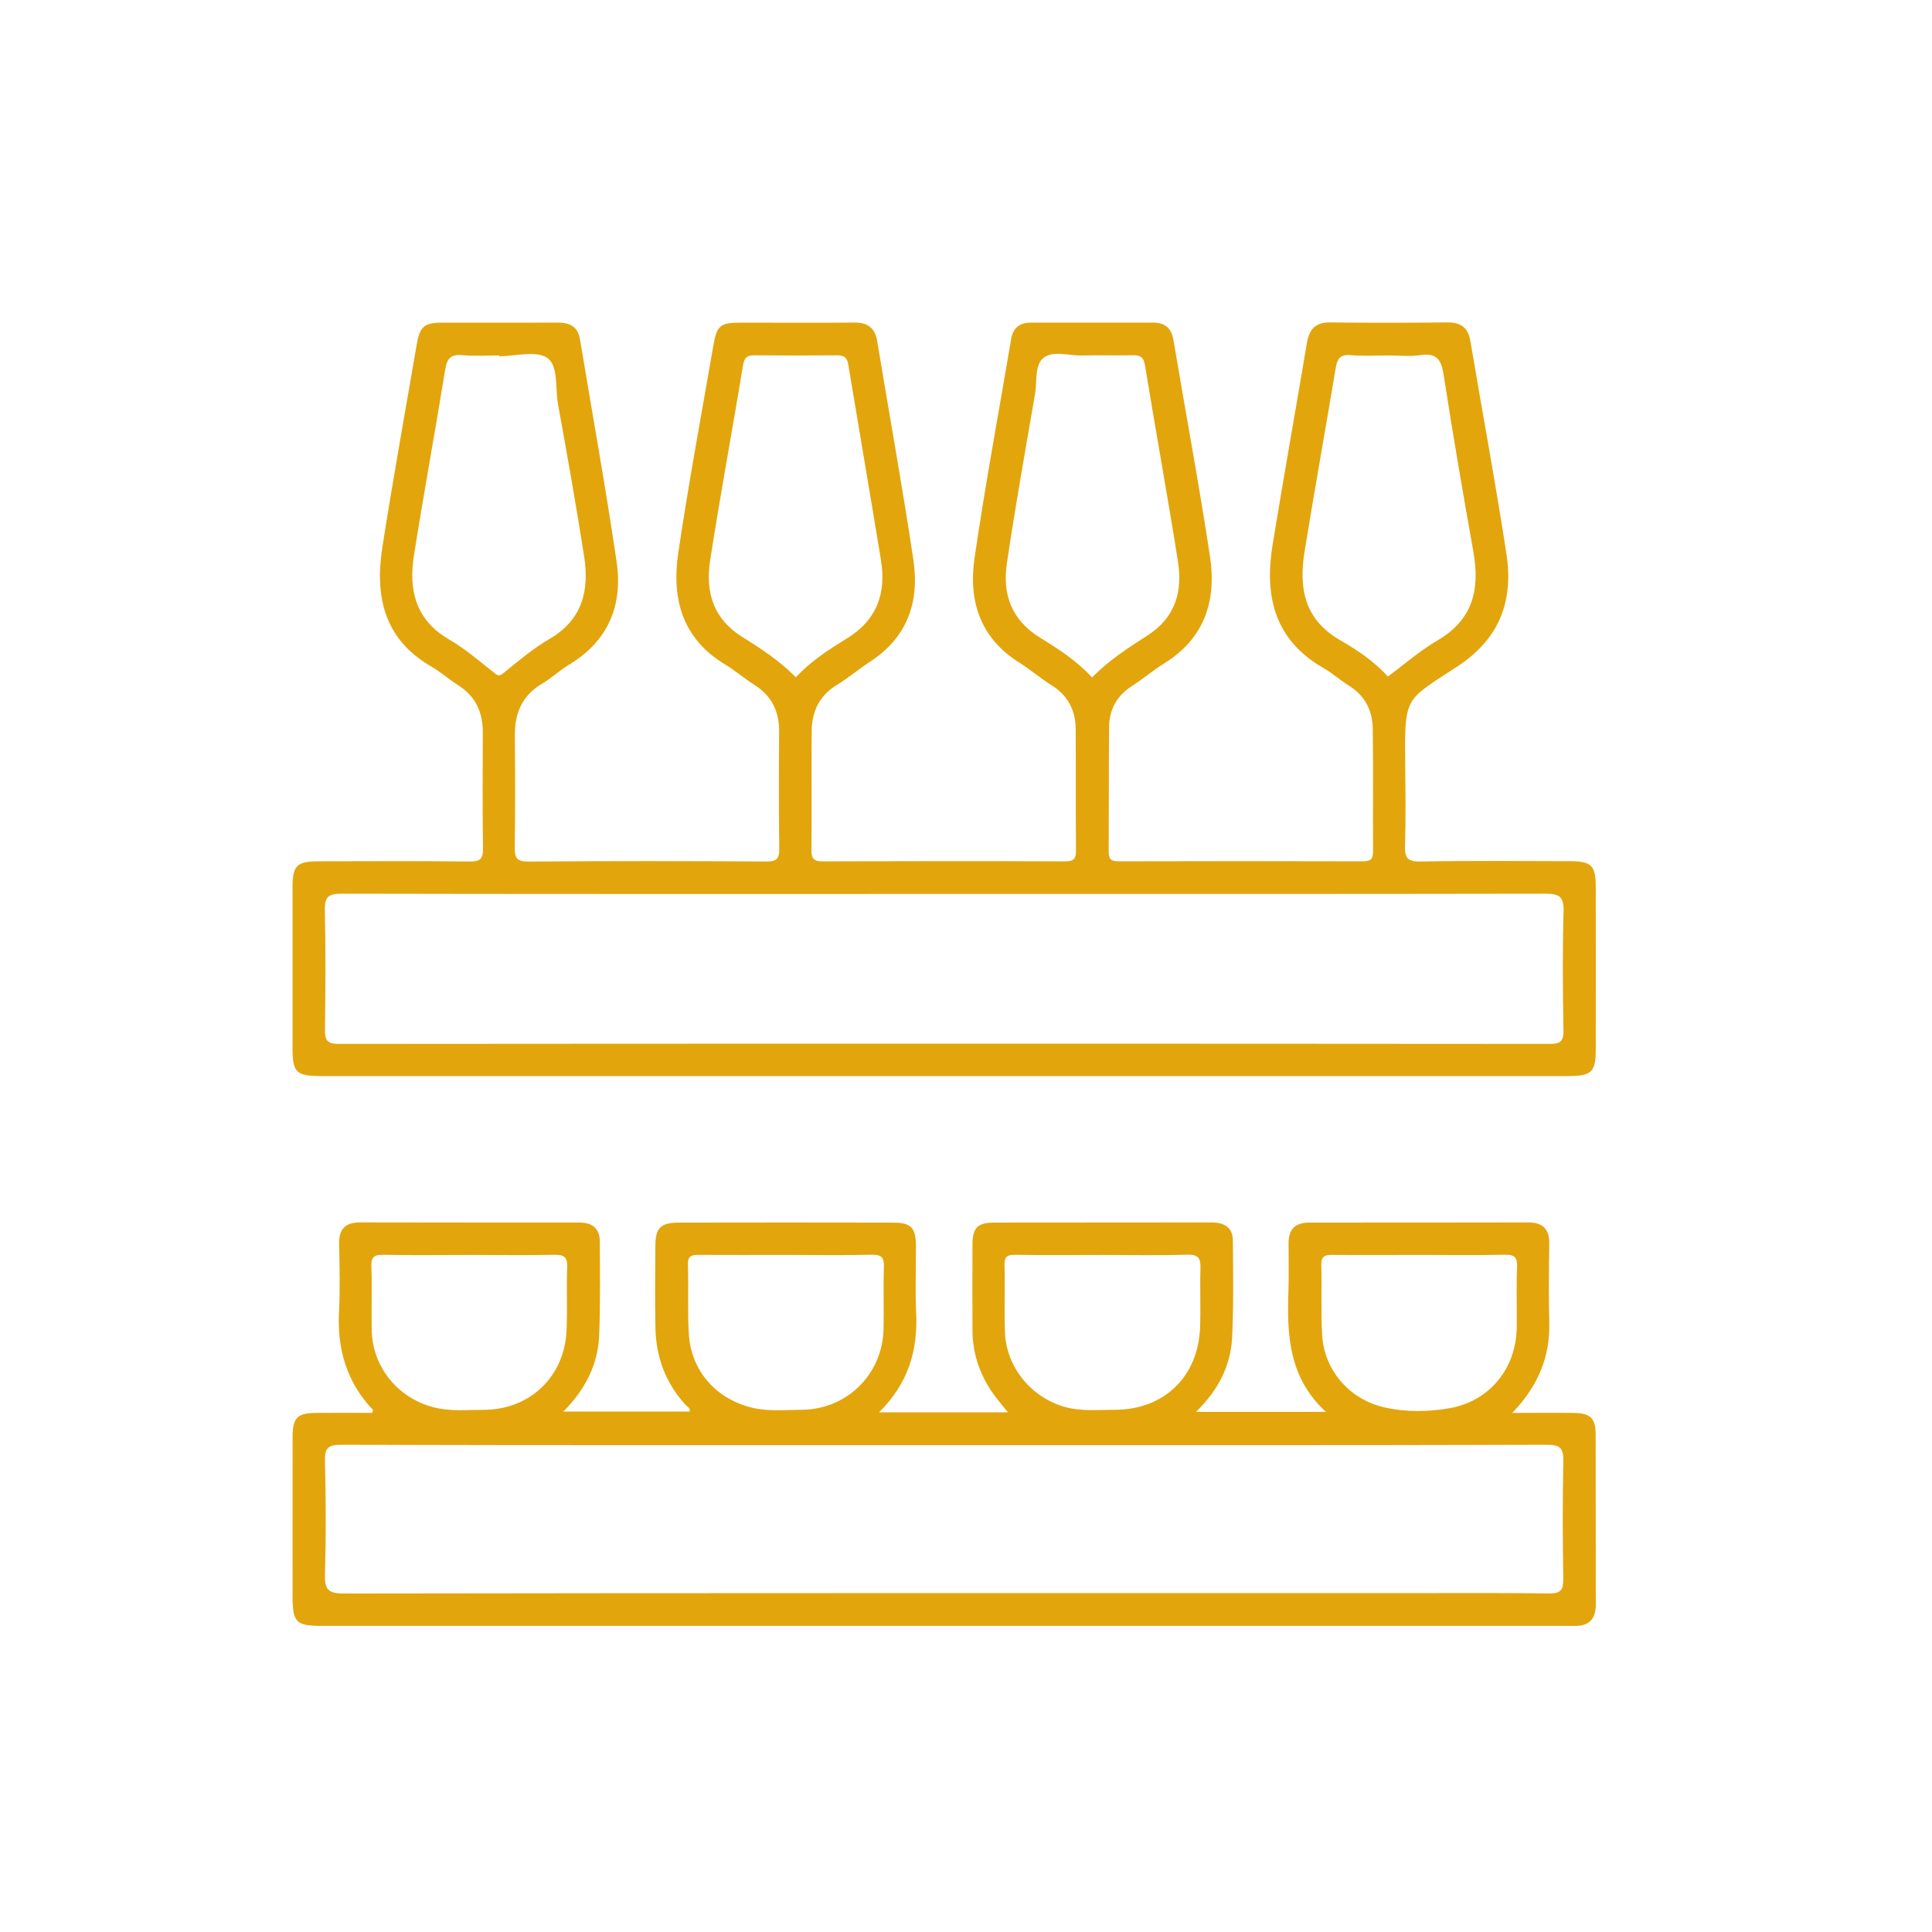
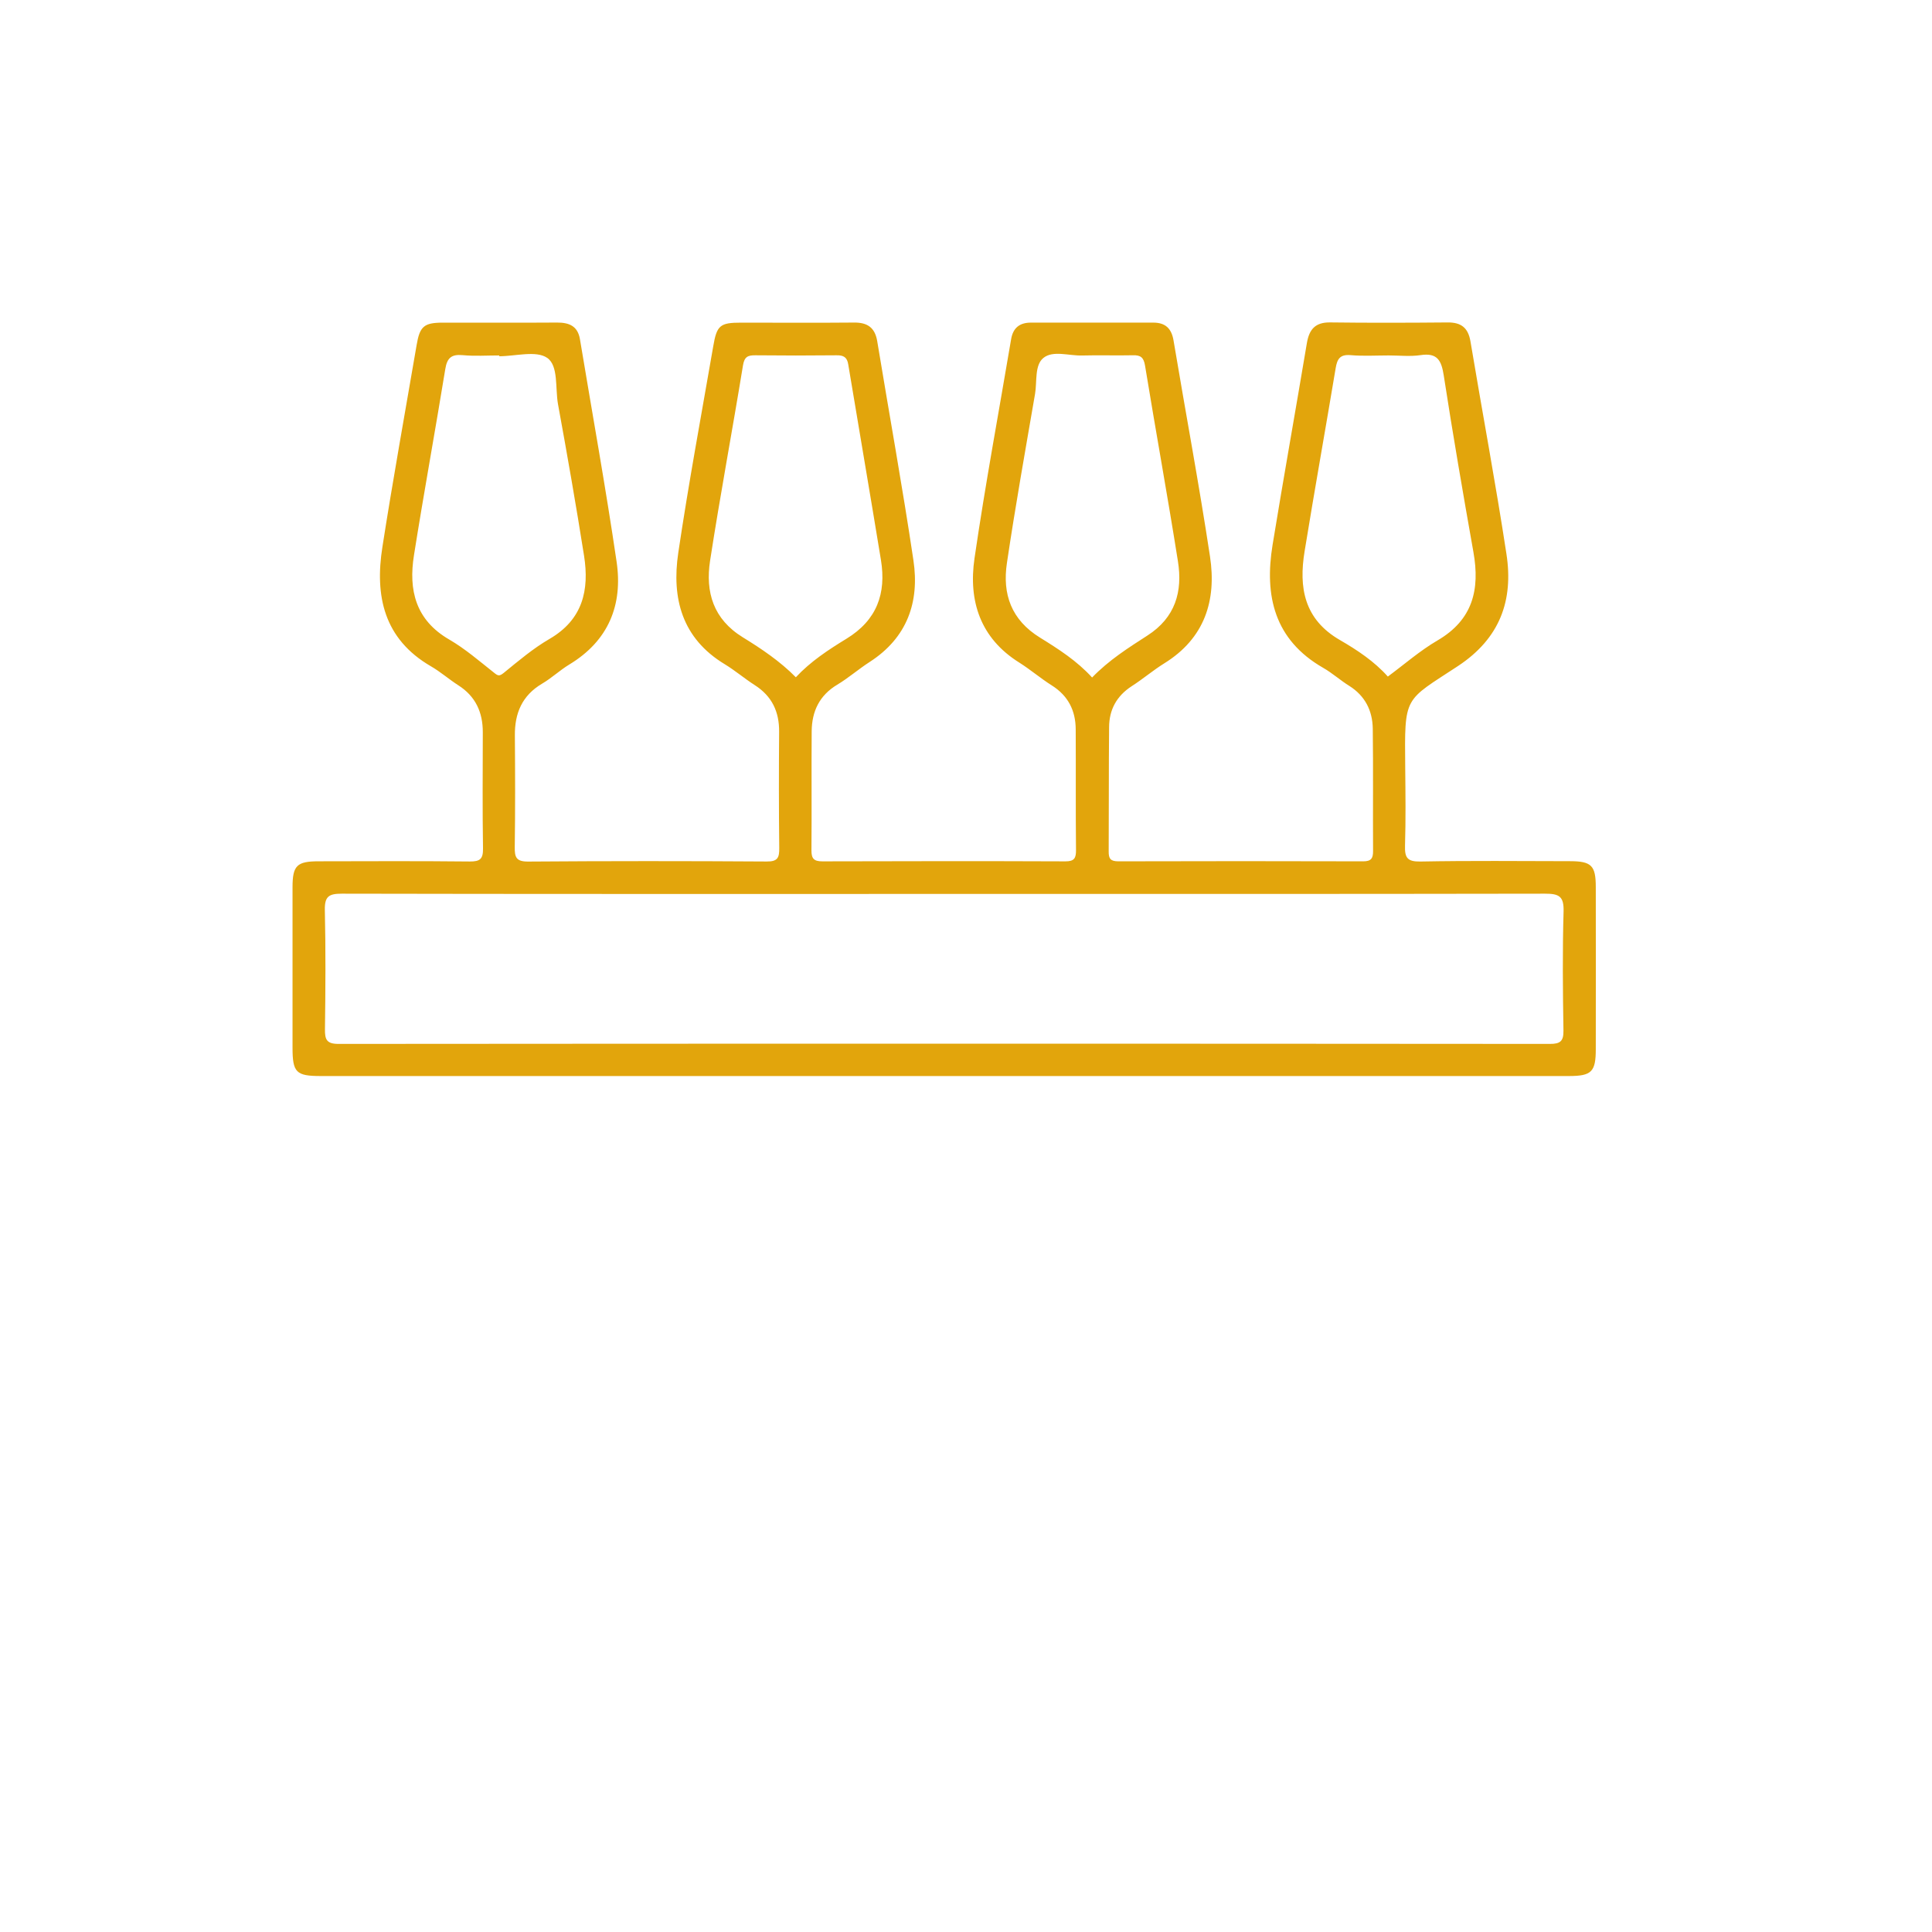
<svg xmlns="http://www.w3.org/2000/svg" version="1.1" baseProfile="tiny" id="Layer_1" x="0px" y="0px" width="65.91px" height="65.913px" viewBox="0 0 65.91 65.913" xml:space="preserve">
  <g>
    <rect fill="#FFFFFF" width="65.91" height="65.913" />
    <path fill="#E2A50C" d="M10.944,36.709c7.089,0,14.176,0,21.264,0c7.108,0,14.214,0,21.321,0c0.767-0.002,0.911-0.143,0.911-0.915   c0.003-1.844,0.003-3.689,0-5.532c0-0.736-0.147-0.883-0.89-0.883c-1.702-0.003-3.401-0.02-5.1,0.012   c-0.444,0.006-0.53-0.135-0.518-0.541c0.027-0.884,0.016-1.771,0.007-2.659c-0.023-2.484-0.049-2.252,1.801-3.47   c1.431-0.945,1.896-2.238,1.652-3.823c-0.37-2.425-0.824-4.839-1.229-7.261c-0.081-0.463-0.323-0.641-0.779-0.637   c-1.34,0.012-2.676,0.016-4.014-0.001c-0.5-0.004-0.706,0.238-0.785,0.7c-0.385,2.298-0.796,4.59-1.171,6.888   c-0.285,1.74,0.061,3.24,1.724,4.195c0.313,0.178,0.585,0.426,0.893,0.617c0.541,0.341,0.791,0.847,0.801,1.455   c0.018,1.393,0.002,2.785,0.01,4.176c0.003,0.253-0.067,0.354-0.333,0.354c-2.786-0.008-5.57-0.008-8.354,0   c-0.267,0-0.336-0.088-0.332-0.34c0.008-1.412,0-2.823,0.014-4.233c0.002-0.6,0.257-1.069,0.774-1.404   c0.381-0.244,0.726-0.54,1.108-0.777c1.38-0.854,1.789-2.148,1.56-3.647c-0.373-2.465-0.833-4.915-1.244-7.37   c-0.069-0.41-0.28-0.607-0.689-0.607c-1.393,0-2.785,0-4.177,0c-0.384,0-0.609,0.18-0.674,0.563   c-0.421,2.492-0.885,4.978-1.25,7.48c-0.211,1.45,0.194,2.723,1.531,3.557c0.38,0.24,0.727,0.538,1.108,0.778   c0.557,0.352,0.811,0.857,0.814,1.497c0.008,1.374-0.004,2.747,0.01,4.122c0.002,0.266-0.055,0.383-0.356,0.382   c-2.767-0.011-5.532-0.008-8.297,0c-0.29,0-0.374-0.096-0.372-0.377c0.012-1.354-0.003-2.712,0.008-4.067   c0.008-0.673,0.262-1.218,0.872-1.583c0.383-0.229,0.727-0.532,1.107-0.776c1.278-0.824,1.705-2.041,1.492-3.466   c-0.372-2.499-0.825-4.987-1.236-7.481c-0.078-0.459-0.333-0.635-0.786-0.631c-1.285,0.012-2.569,0.003-3.853,0.003   c-0.719,0-0.833,0.085-0.955,0.808c-0.407,2.348-0.843,4.691-1.193,7.047c-0.23,1.549,0.127,2.916,1.585,3.797   c0.354,0.215,0.672,0.488,1.022,0.712c0.589,0.376,0.841,0.908,0.834,1.598c-0.01,1.318-0.011,2.639,0.004,3.958   c0.004,0.329-0.049,0.467-0.428,0.463c-2.715-0.018-5.426-0.018-8.139,0.002c-0.41,0.002-0.461-0.148-0.456-0.5   c0.018-1.266,0.014-2.531,0.004-3.797c-0.008-0.762,0.245-1.367,0.927-1.771c0.327-0.191,0.605-0.458,0.931-0.655   c1.336-0.808,1.831-2.03,1.612-3.51c-0.373-2.537-0.83-5.059-1.25-7.588c-0.076-0.448-0.365-0.568-0.78-0.567   c-1.304,0.009-2.604,0.002-3.907,0.003c-0.635,0.002-0.778,0.129-0.885,0.766c-0.393,2.295-0.808,4.587-1.167,6.887   c-0.264,1.668,0.048,3.139,1.656,4.071c0.326,0.188,0.615,0.444,0.934,0.648c0.59,0.376,0.836,0.922,0.835,1.602   c-0.002,1.321-0.014,2.642,0.007,3.96c0.006,0.361-0.097,0.451-0.451,0.449c-1.718-0.018-3.437-0.011-5.152-0.007   c-0.746,0-0.893,0.143-0.895,0.877c-0.002,1.828,0,3.653,0,5.481C9.98,36.588,10.1,36.709,10.944,36.709 M45.715,21.837   c-1.229-0.708-1.412-1.795-1.208-3.033c0.339-2.084,0.712-4.162,1.059-6.243c0.052-0.318,0.151-0.477,0.514-0.445   c0.431,0.037,0.867,0.01,1.299,0.01c0.364,0,0.729,0.042,1.084-0.011c0.574-0.087,0.711,0.184,0.79,0.692   c0.311,2.015,0.657,4.024,1.013,6.03c0.227,1.277-0.022,2.31-1.227,3.012c-0.6,0.351-1.131,0.817-1.693,1.232   C46.883,22.561,46.302,22.177,45.715,21.837 M35.484,21.755c-0.988-0.608-1.292-1.489-1.133-2.548   c0.286-1.927,0.629-3.848,0.96-5.771c0.071-0.423-0.021-0.979,0.286-1.226c0.326-0.264,0.868-0.07,1.316-0.082   c0.579-0.016,1.158,0.005,1.737-0.008c0.265-0.008,0.367,0.075,0.413,0.354c0.364,2.226,0.769,4.446,1.122,6.675   c0.164,1.031-0.085,1.919-1.044,2.534c-0.648,0.418-1.31,0.836-1.884,1.43C36.737,22.543,36.107,22.14,35.484,21.755    M25.343,21.743c-1.01-0.621-1.282-1.544-1.119-2.612c0.344-2.23,0.761-4.448,1.124-6.672c0.049-0.293,0.17-0.341,0.423-0.338   c0.92,0.01,1.843,0.01,2.765,0c0.239-0.005,0.364,0.063,0.402,0.313c0.37,2.226,0.752,4.45,1.116,6.675   c0.184,1.137-0.137,2.047-1.178,2.682c-0.61,0.373-1.22,0.771-1.726,1.314C26.617,22.564,25.986,22.138,25.343,21.743    M15.328,21.819c-1.153-0.666-1.396-1.693-1.205-2.88c0.336-2.12,0.723-4.23,1.068-6.349c0.062-0.381,0.21-0.51,0.594-0.474   c0.412,0.039,0.83,0.01,1.245,0.01v0.027c0.559,0,1.258-0.204,1.638,0.056c0.389,0.269,0.27,1.032,0.368,1.579   c0.314,1.718,0.616,3.442,0.889,5.172c0.184,1.169-0.043,2.177-1.177,2.836c-0.557,0.323-1.06,0.75-1.562,1.159   c-0.156,0.126-0.202,0.1-0.34-0.012C16.352,22.552,15.869,22.134,15.328,21.819 M11.655,30.488   c6.272,0.013,12.547,0.009,18.821,0.009h1.733c6.836,0,13.668,0.003,20.501-0.009c0.48-0.001,0.646,0.092,0.631,0.608   c-0.039,1.354-0.026,2.713-0.004,4.068c0.004,0.357-0.11,0.449-0.46,0.449c-13.777-0.011-27.552-0.011-41.327,0   c-0.413,0-0.468-0.153-0.464-0.504c0.018-1.353,0.027-2.712-0.004-4.065C11.073,30.583,11.218,30.488,11.655,30.488" />
-     <path fill="#E2A50C" d="M53.716,55.468c0.499,0.01,0.725-0.24,0.725-0.732c-0.005-1.933,0-3.871-0.005-5.804   c0-0.555-0.188-0.727-0.762-0.73c-0.658-0.009-1.32,0-2.083,0c0.886-0.924,1.298-1.927,1.262-3.106   c-0.024-0.884-0.014-1.771,0-2.658c0.011-0.494-0.207-0.734-0.707-0.734c-2.496,0.005-4.993,0.005-7.487,0.005   c-0.475,0-0.698,0.231-0.7,0.693c-0.002,0.541,0.014,1.087-0.004,1.628c-0.054,1.503,0.006,2.968,1.279,4.136h-4.432   c0.755-0.738,1.184-1.57,1.232-2.536c0.052-1.1,0.034-2.206,0.025-3.309c-0.003-0.446-0.29-0.617-0.723-0.617   c-2.476,0.005-4.953,0-7.431,0.005c-0.558,0.002-0.729,0.18-0.729,0.758c-0.006,0.975-0.004,1.952,0,2.93   c0.008,0.88,0.308,1.658,0.855,2.345c0.105,0.134,0.213,0.266,0.357,0.44h-4.4c0.999-0.988,1.325-2.108,1.267-3.382   c-0.036-0.758-0.004-1.517-0.008-2.276c-0.002-0.648-0.159-0.814-0.784-0.814c-2.441-0.005-4.884-0.005-7.324,0   c-0.594,0.002-0.777,0.181-0.781,0.772c-0.008,0.942-0.016,1.882,0.002,2.823c0.02,0.992,0.348,1.872,1.019,2.612   c0.064,0.074,0.195,0.124,0.145,0.237h-4.304c0.756-0.764,1.181-1.61,1.221-2.603c0.041-1.067,0.027-2.134,0.022-3.201   c-0.004-0.439-0.256-0.646-0.697-0.642c-2.496,0-4.99,0-7.486-0.005c-0.5,0-0.721,0.23-0.711,0.732   c0.016,0.777,0.035,1.556-0.004,2.333c-0.063,1.272,0.268,2.39,1.154,3.327c0.014,0.012-0.011,0.062-0.02,0.106   c-0.631,0-1.263-0.007-1.896,0c-0.664,0.004-0.821,0.155-0.821,0.836C9.98,50.824,9.98,52.616,9.98,54.404   c0.002,0.96,0.102,1.063,1.044,1.063h42.369C53.5,55.468,53.608,55.466,53.716,55.468 M45.105,45.545   c-0.045-0.795-0.008-1.592-0.029-2.389c-0.008-0.306,0.133-0.352,0.393-0.346c0.995,0.009,1.986,0.001,2.982,0.001   c0.958,0,1.918,0.016,2.872-0.007c0.328-0.004,0.445,0.069,0.432,0.415c-0.03,0.686-0.002,1.376-0.012,2.062   c-0.016,1.391-0.914,2.515-2.283,2.758c-0.744,0.132-1.513,0.141-2.261-0.034C46.025,47.726,45.173,46.738,45.105,45.545    M34.283,45.438c-0.027-0.758,0.007-1.518-0.014-2.276c-0.009-0.302,0.105-0.359,0.378-0.355c0.993,0.017,1.987,0.005,2.981,0.005   c0.959,0,1.921,0.02,2.875-0.009c0.375-0.01,0.462,0.115,0.451,0.458c-0.021,0.67,0.011,1.343-0.013,2.011   c-0.058,1.694-1.229,2.825-2.921,2.823c-0.558,0-1.119,0.058-1.672-0.092C35.189,47.688,34.324,46.645,34.283,45.438    M23.501,45.529c-0.05-0.793-0.007-1.592-0.033-2.388c-0.01-0.33,0.164-0.331,0.407-0.331c0.995,0.006,1.99,0.001,2.984,0.001   c0.958,0,1.918,0.018,2.875-0.007c0.336-0.006,0.432,0.092,0.42,0.423c-0.025,0.703,0.004,1.411-0.012,2.113   c-0.034,1.54-1.241,2.736-2.777,2.754c-0.557,0.002-1.12,0.063-1.675-0.063C24.449,47.743,23.587,46.793,23.501,45.529    M12.681,45.383c-0.015-0.725,0.018-1.447-0.012-2.171c-0.018-0.359,0.123-0.411,0.437-0.405c0.975,0.019,1.952,0.005,2.927,0.005   c0.958,0,1.917,0.014,2.874-0.005c0.317-0.006,0.455,0.063,0.443,0.413c-0.029,0.724,0.011,1.447-0.022,2.169   c-0.068,1.568-1.244,2.699-2.808,2.706c-0.575,0.002-1.153,0.063-1.726-0.085C13.574,47.694,12.708,46.64,12.681,45.383    M53.331,53.867c0.004,0.375-0.089,0.496-0.479,0.494c-1.626-0.024-3.255-0.012-4.88-0.012c-12.082,0-24.163-0.005-36.245,0.014   c-0.537,0-0.658-0.147-0.641-0.658c0.038-1.285,0.033-2.57,0-3.852c-0.014-0.46,0.111-0.567,0.561-0.565   c6.874,0.019,13.746,0.013,20.621,0.013c6.836,0,13.672,0.006,20.502-0.013c0.46-0.002,0.572,0.118,0.563,0.567   C53.304,51.194,53.31,52.531,53.331,53.867" />
  </g>
</svg>